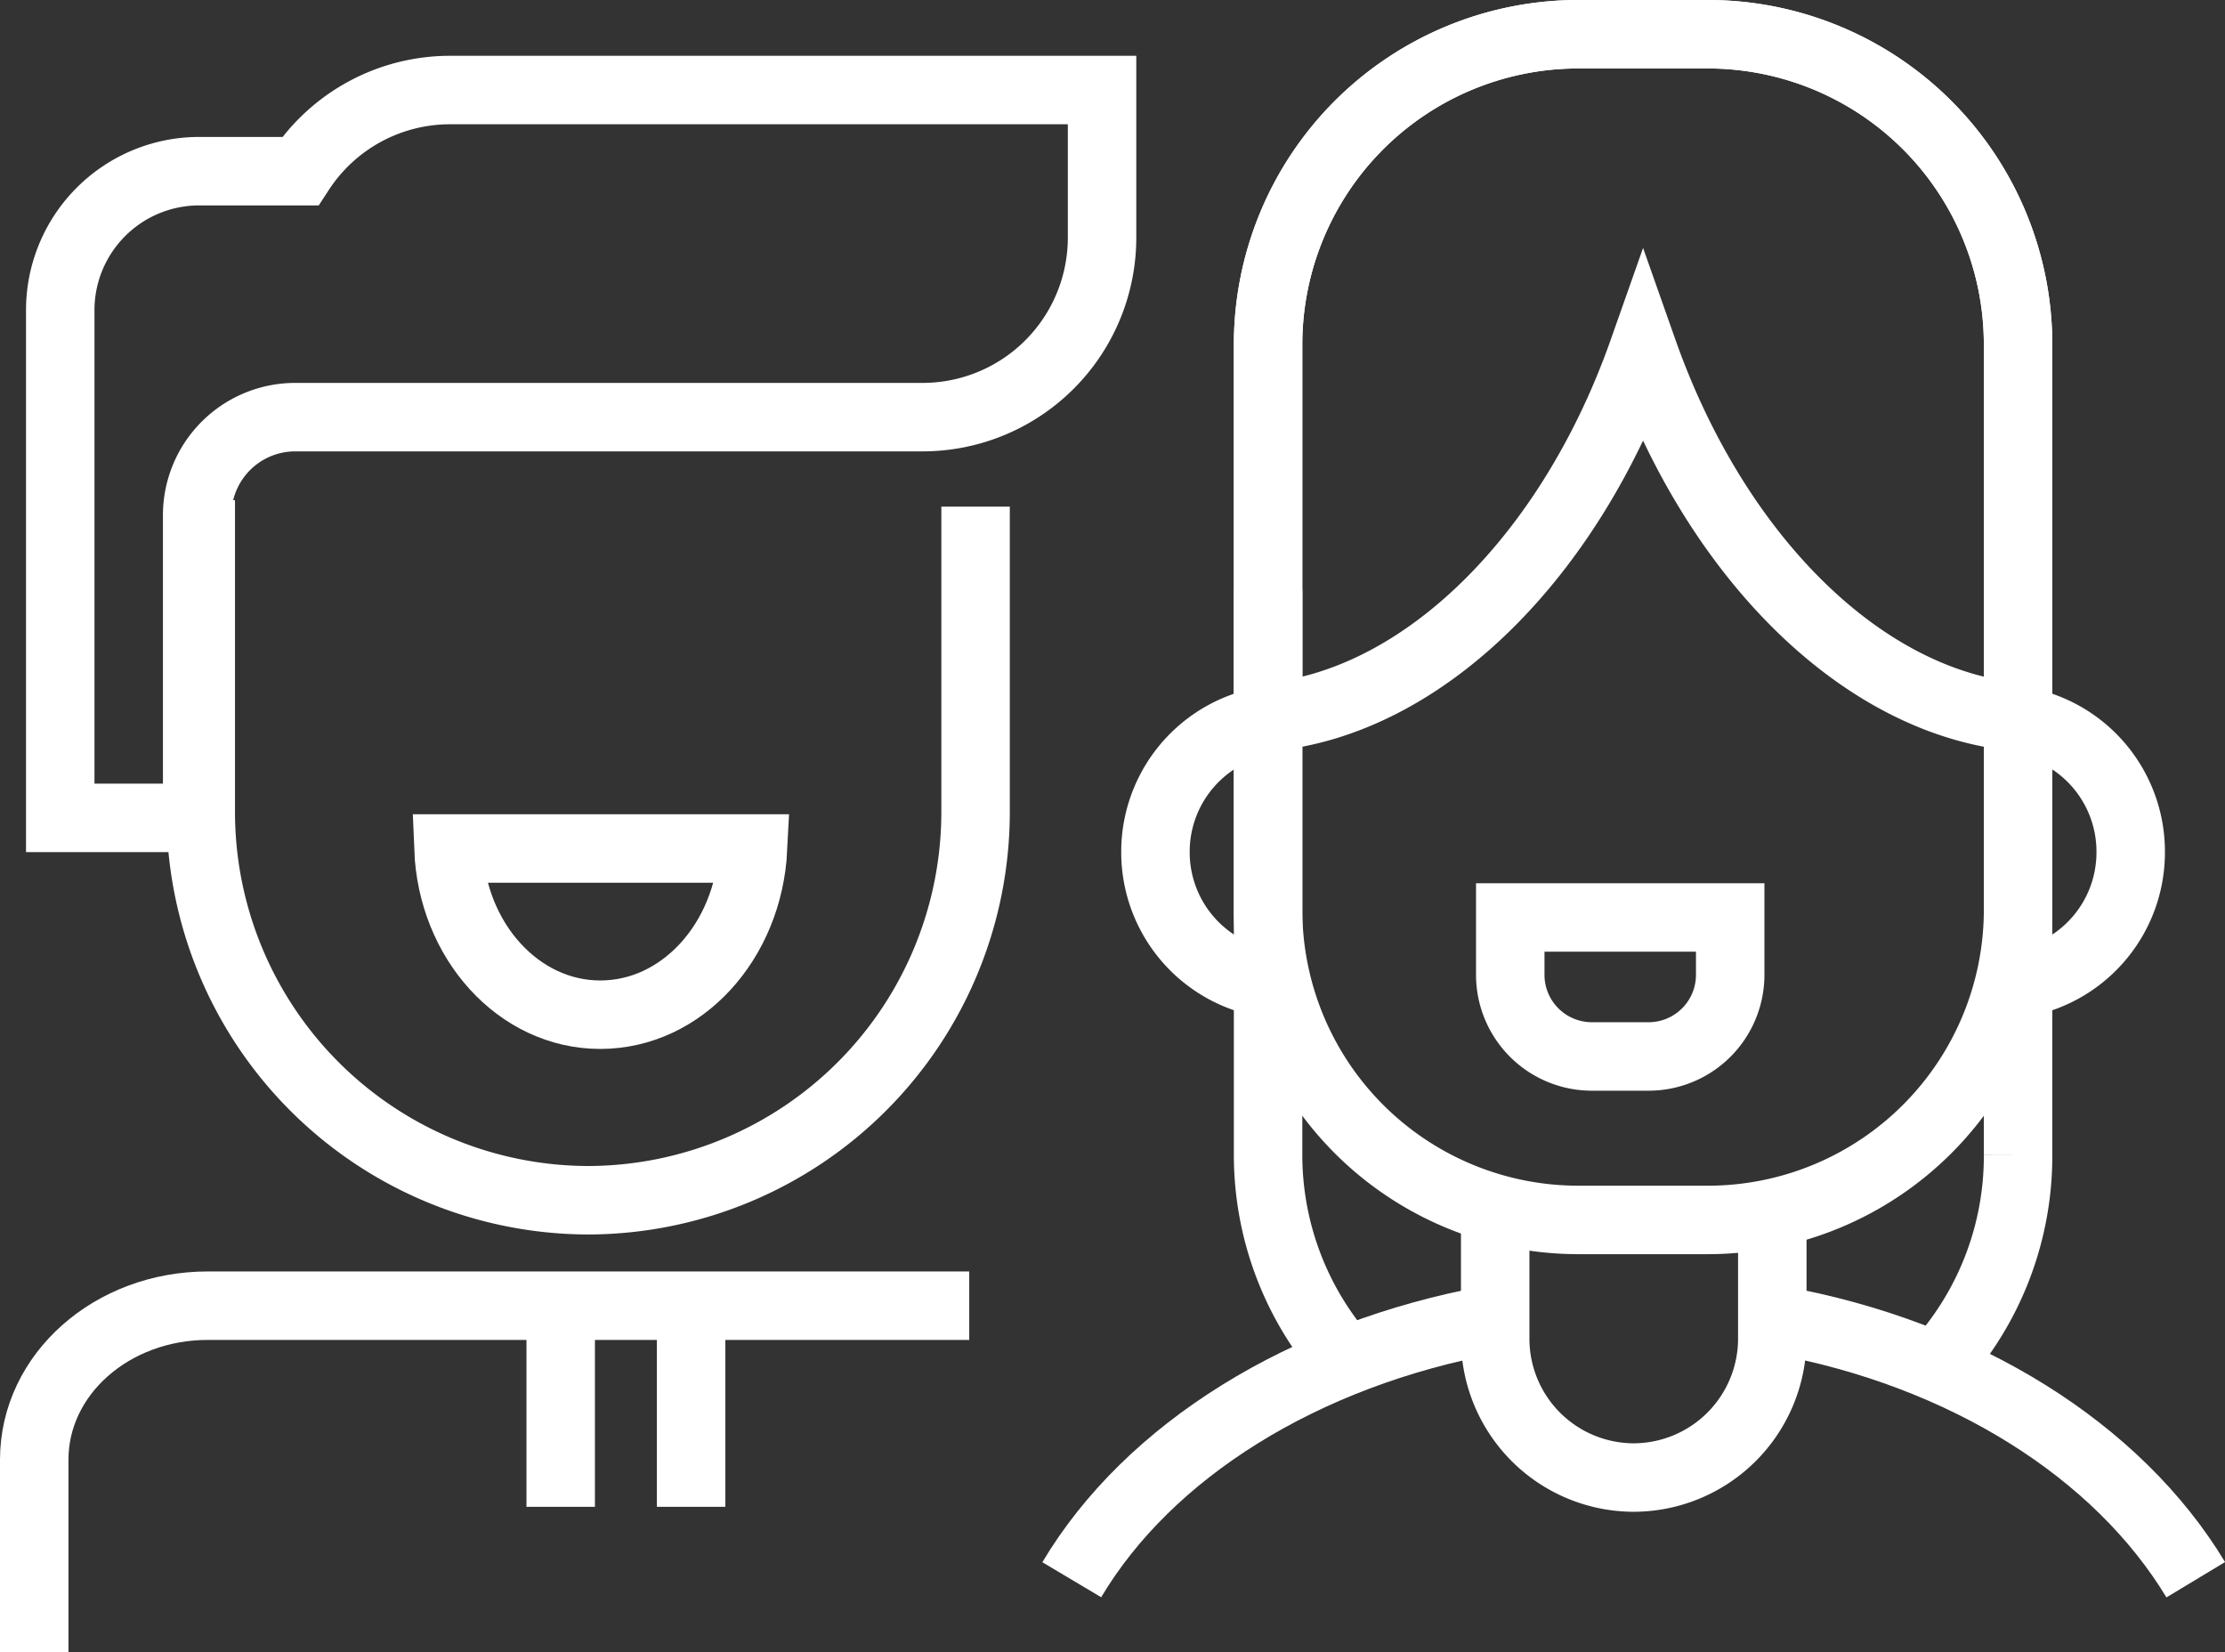
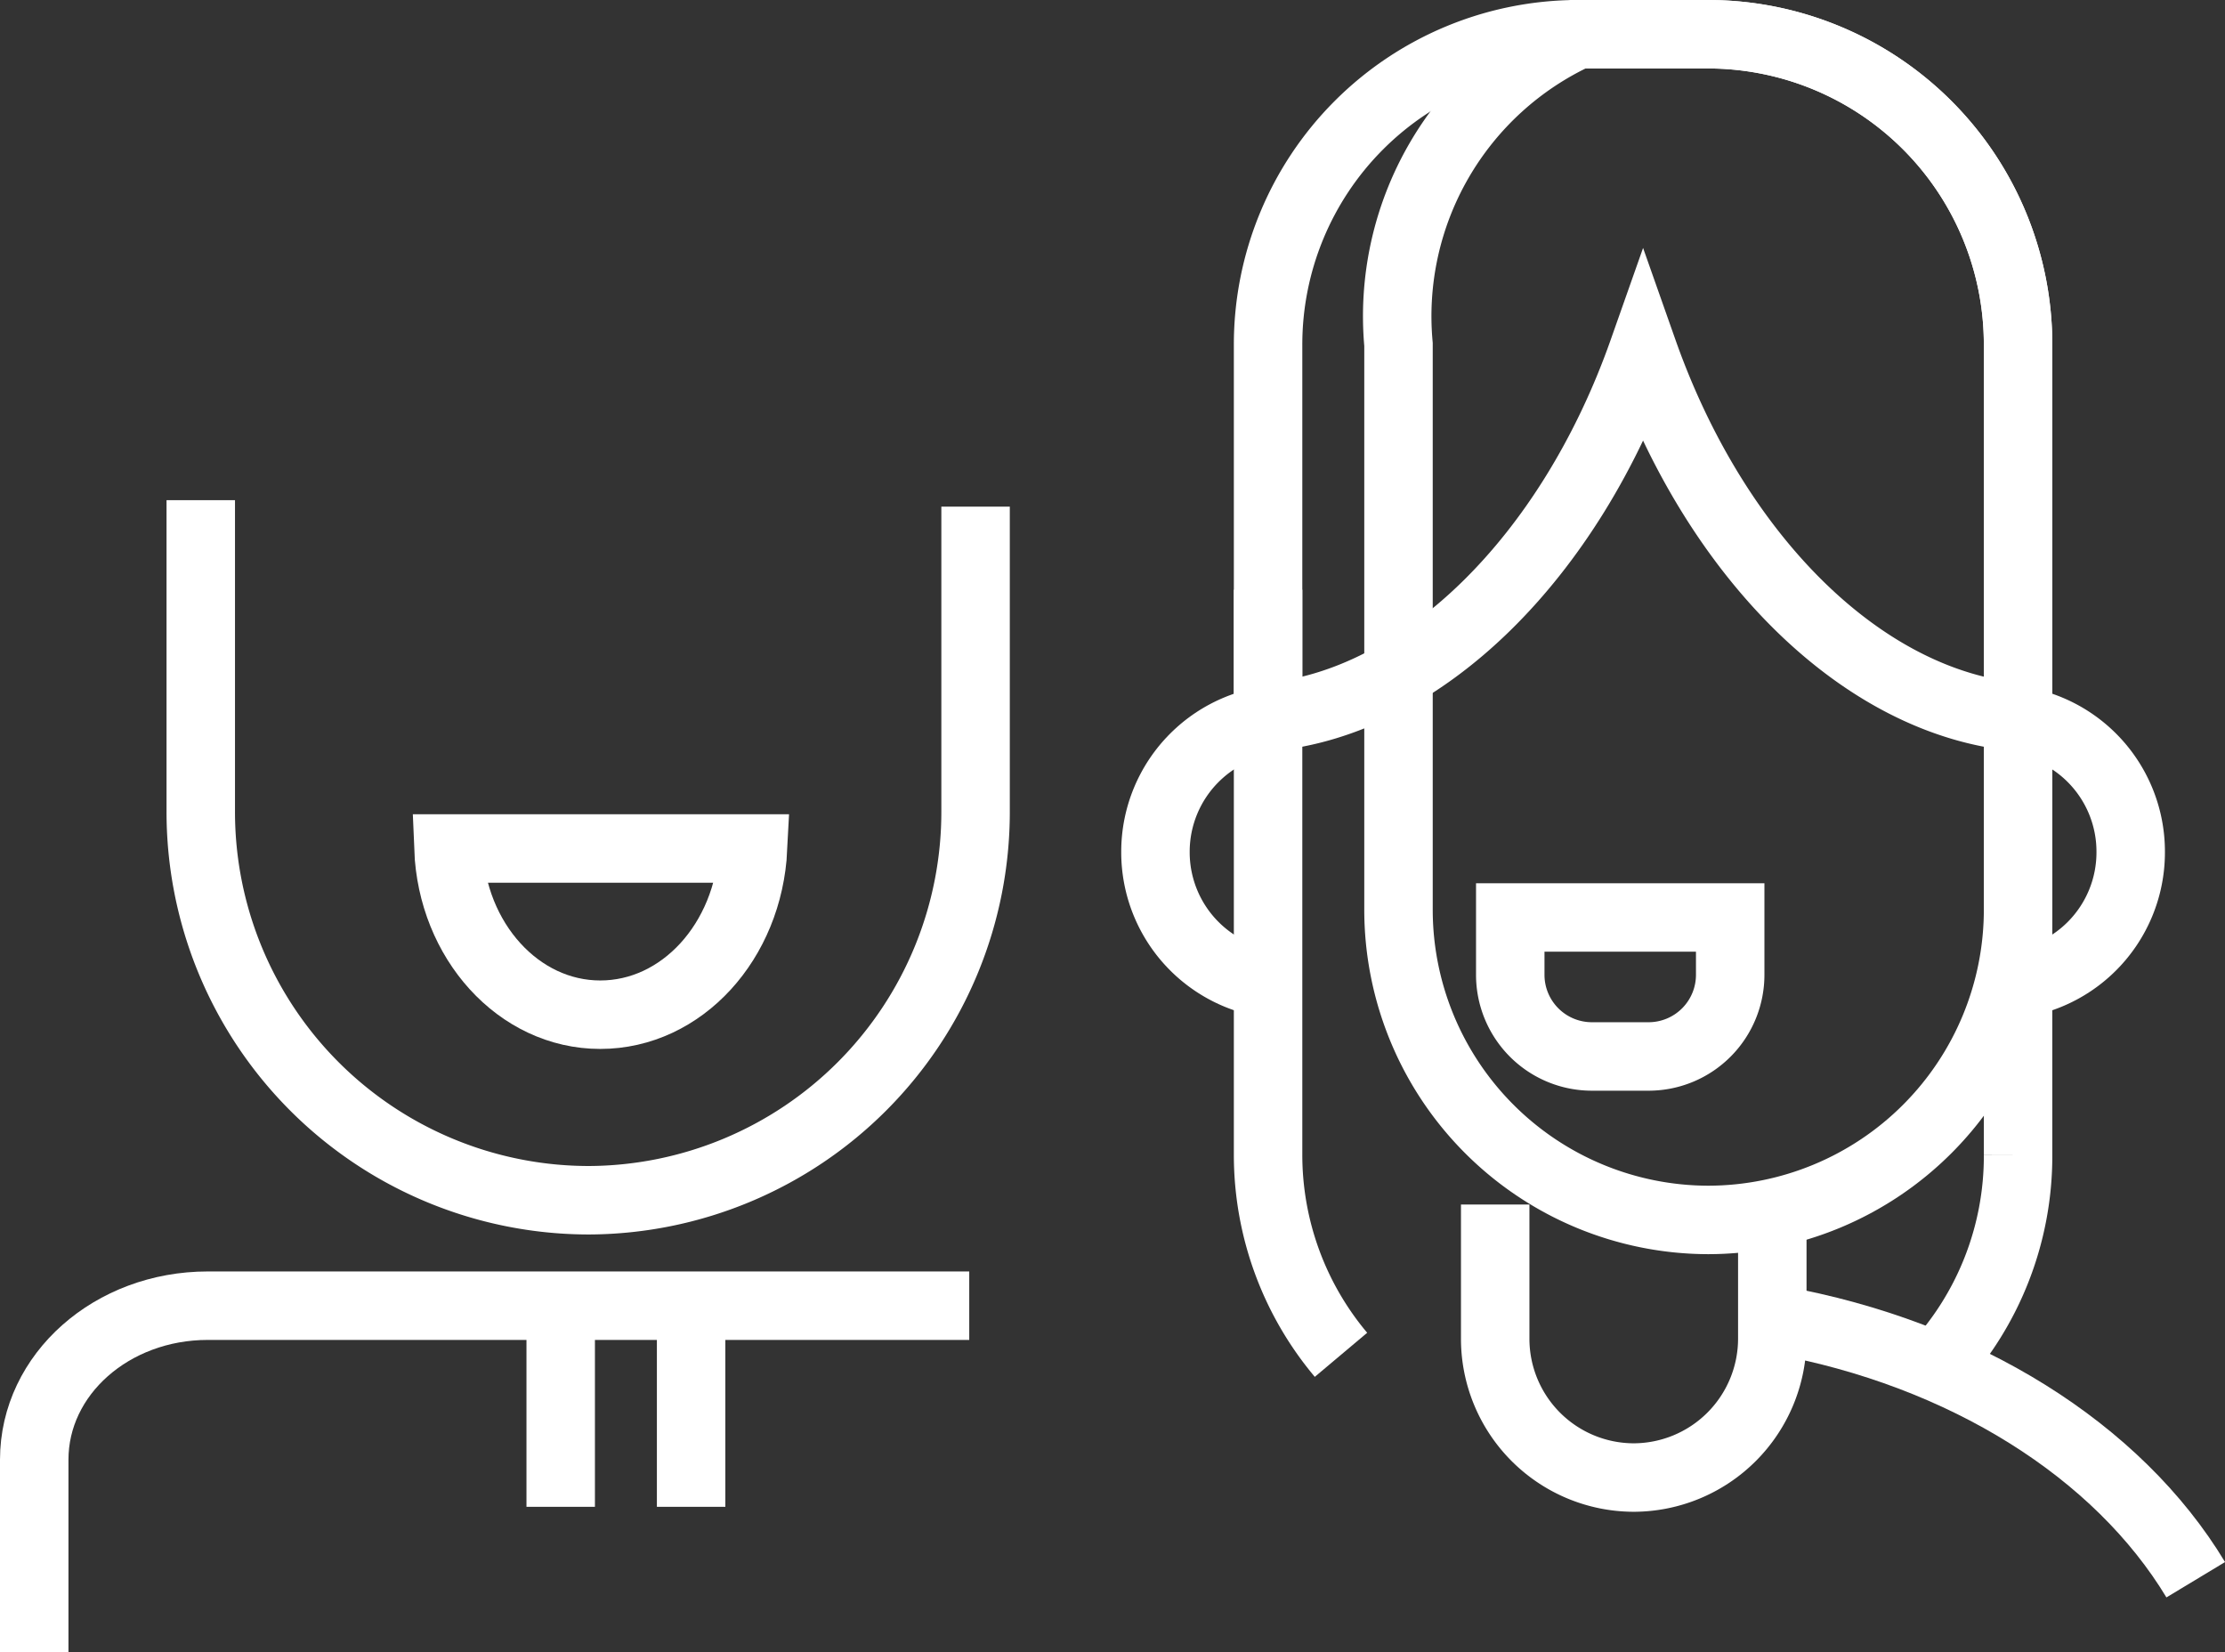
<svg xmlns="http://www.w3.org/2000/svg" viewBox="0 0 130 96.53">
  <rect x="0" y="0" width="130" height="96.53" fill="#333333" stroke="none" />
  <defs>
    <style>.cls-1{fill:none;stroke:#fff;stroke-width:4px;}</style>
  </defs>
  <g id="Layer_2" data-name="Layer 2">
    <g id="Icons">
      <path class="cls-1" d="M117.91,34.49v33a18.12,18.12,0,0,1-5,12.55" />
      <path class="cls-1" d="M78.35,79.15a18.15,18.15,0,0,1-4.26-11.7v-33" />
-       <path class="cls-1" d="M87.11,77.1c-10.94,2-20,7.65-24.49,15.19" />
      <path class="cls-1" d="M128.29,92.29c-4.54-7.53-13.53-13.22-24.45-15.18" />
      <path class="cls-1" d="M116.75,42a7.75,7.75,0,0,1,7.74,7.77h0a7.75,7.75,0,0,1-7.74,7.78" />
      <path class="cls-1" d="M75.26,57.55a7.76,7.76,0,0,1-7.75-7.78h0A7.76,7.76,0,0,1,75.26,42" />
      <path class="cls-1" d="M103.55,70.37V78.2a8.12,8.12,0,0,1-8.1,8.12h0a8.11,8.11,0,0,1-8.09-8.12V70.37" />
-       <path class="cls-1" d="M117.91,53.12a18.13,18.13,0,0,1-18.1,18.15H92.19a18.13,18.13,0,0,1-18.1-18.15v-33A18.13,18.13,0,0,1,92.19,2h7.62a18.13,18.13,0,0,1,18.1,18.15Z" />
+       <path class="cls-1" d="M117.91,53.12a18.13,18.13,0,0,1-18.1,18.15a18.13,18.13,0,0,1-18.1-18.15v-33A18.13,18.13,0,0,1,92.19,2h7.62a18.13,18.13,0,0,1,18.1,18.15Z" />
      <path class="cls-1" d="M99.81,2H92.19a18.13,18.13,0,0,0-18.1,18.15V41.89c9-.82,17.64-9.28,21.91-21.39,4.27,12.11,12.87,20.57,21.91,21.39V20.15A18.13,18.13,0,0,0,99.81,2Z" />
      <path class="cls-1" d="M88.24,53.6v3.34A4.77,4.77,0,0,0,93,61.72h3.33a4.77,4.77,0,0,0,4.76-4.78V53.6Z" />
      <path class="cls-1" d="M2,96.53V85.28c0-5,4.54-9,10.14-9H56.63" />
      <path class="cls-1" d="M57,29.6V47.39A22.69,22.69,0,0,1,34.38,70.12h0A22.69,22.69,0,0,1,11.73,47.39V29.22" />
-       <path class="cls-1" d="M26.29,5.26A10.45,10.45,0,0,0,17.54,10h-5.9a8.12,8.12,0,0,0-8.12,8.14V47.78h8V30.11a5.73,5.73,0,0,1,5.72-5.74H53.92A10.49,10.49,0,0,0,64.39,13.86V5.26Z" />
      <line class="cls-1" x1="40.38" y1="77.52" x2="40.38" y2="88.03" />
      <line class="cls-1" x1="32.76" y1="77.52" x2="32.76" y2="88.03" />
      <path class="cls-1" d="M26.2,49.57c.21,5.4,4.1,9.71,8.87,9.71S43.73,55,44,49.57Z" />
    </g>
  </g>
</svg>